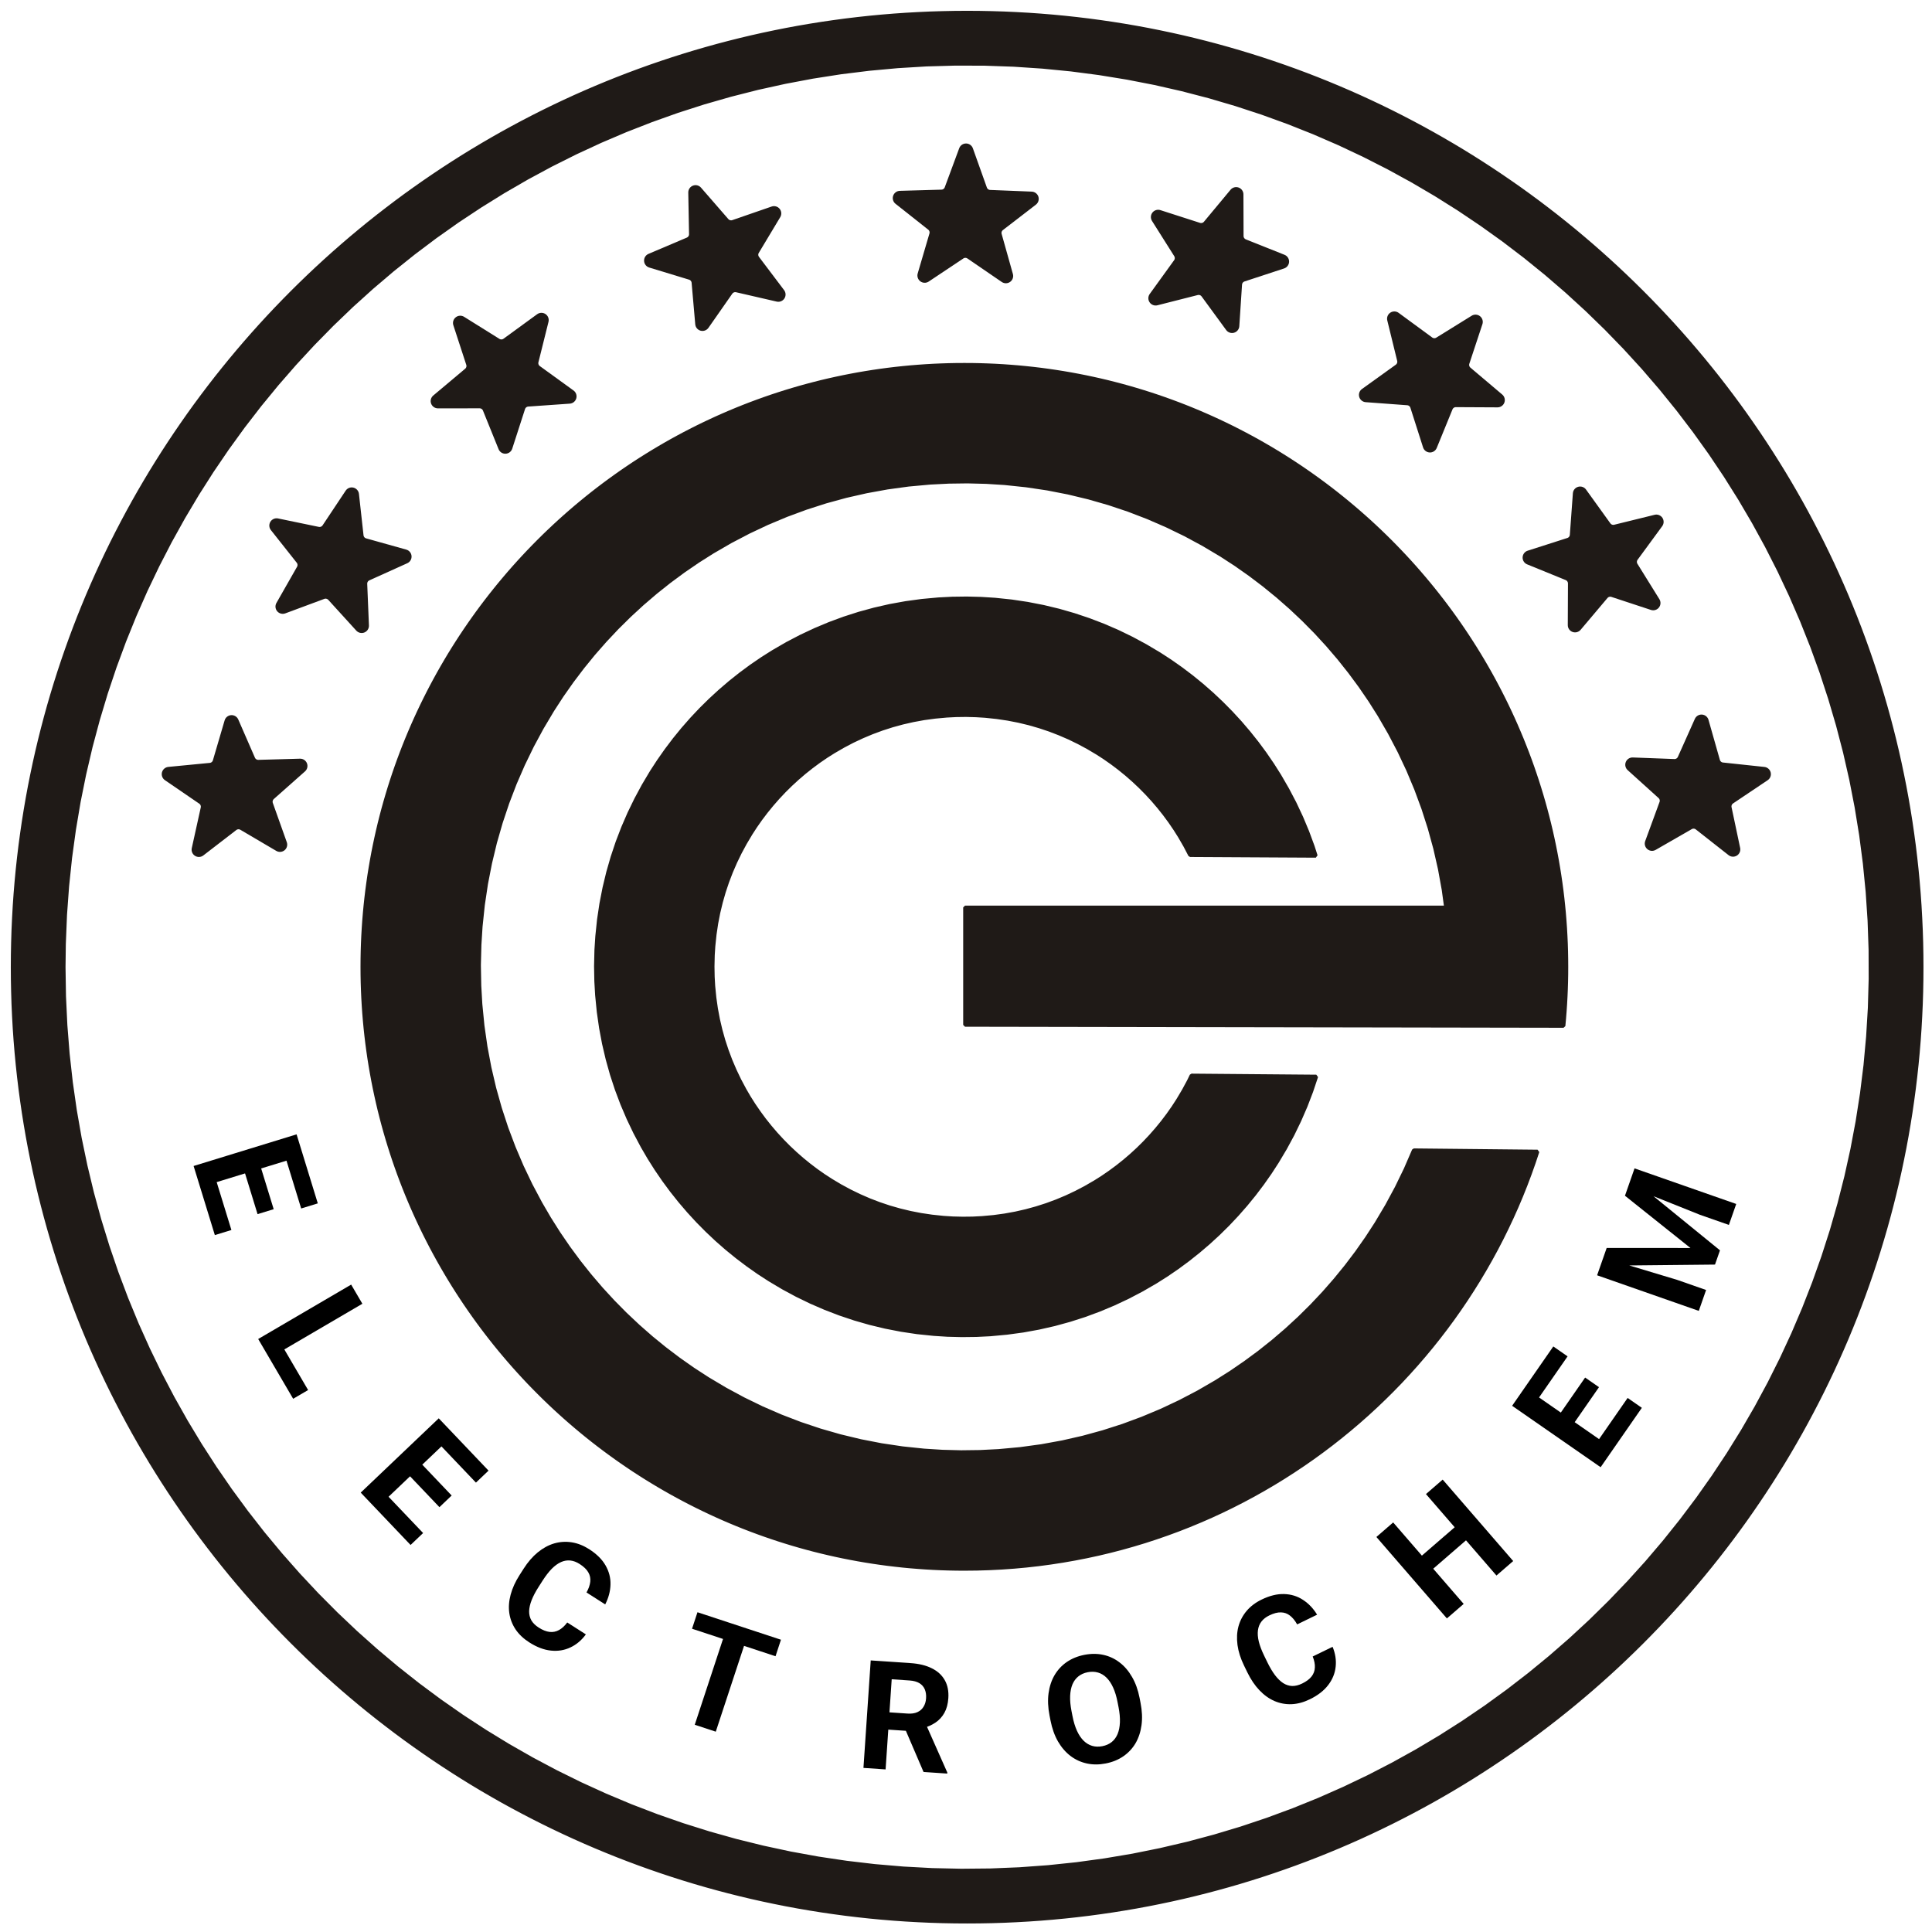
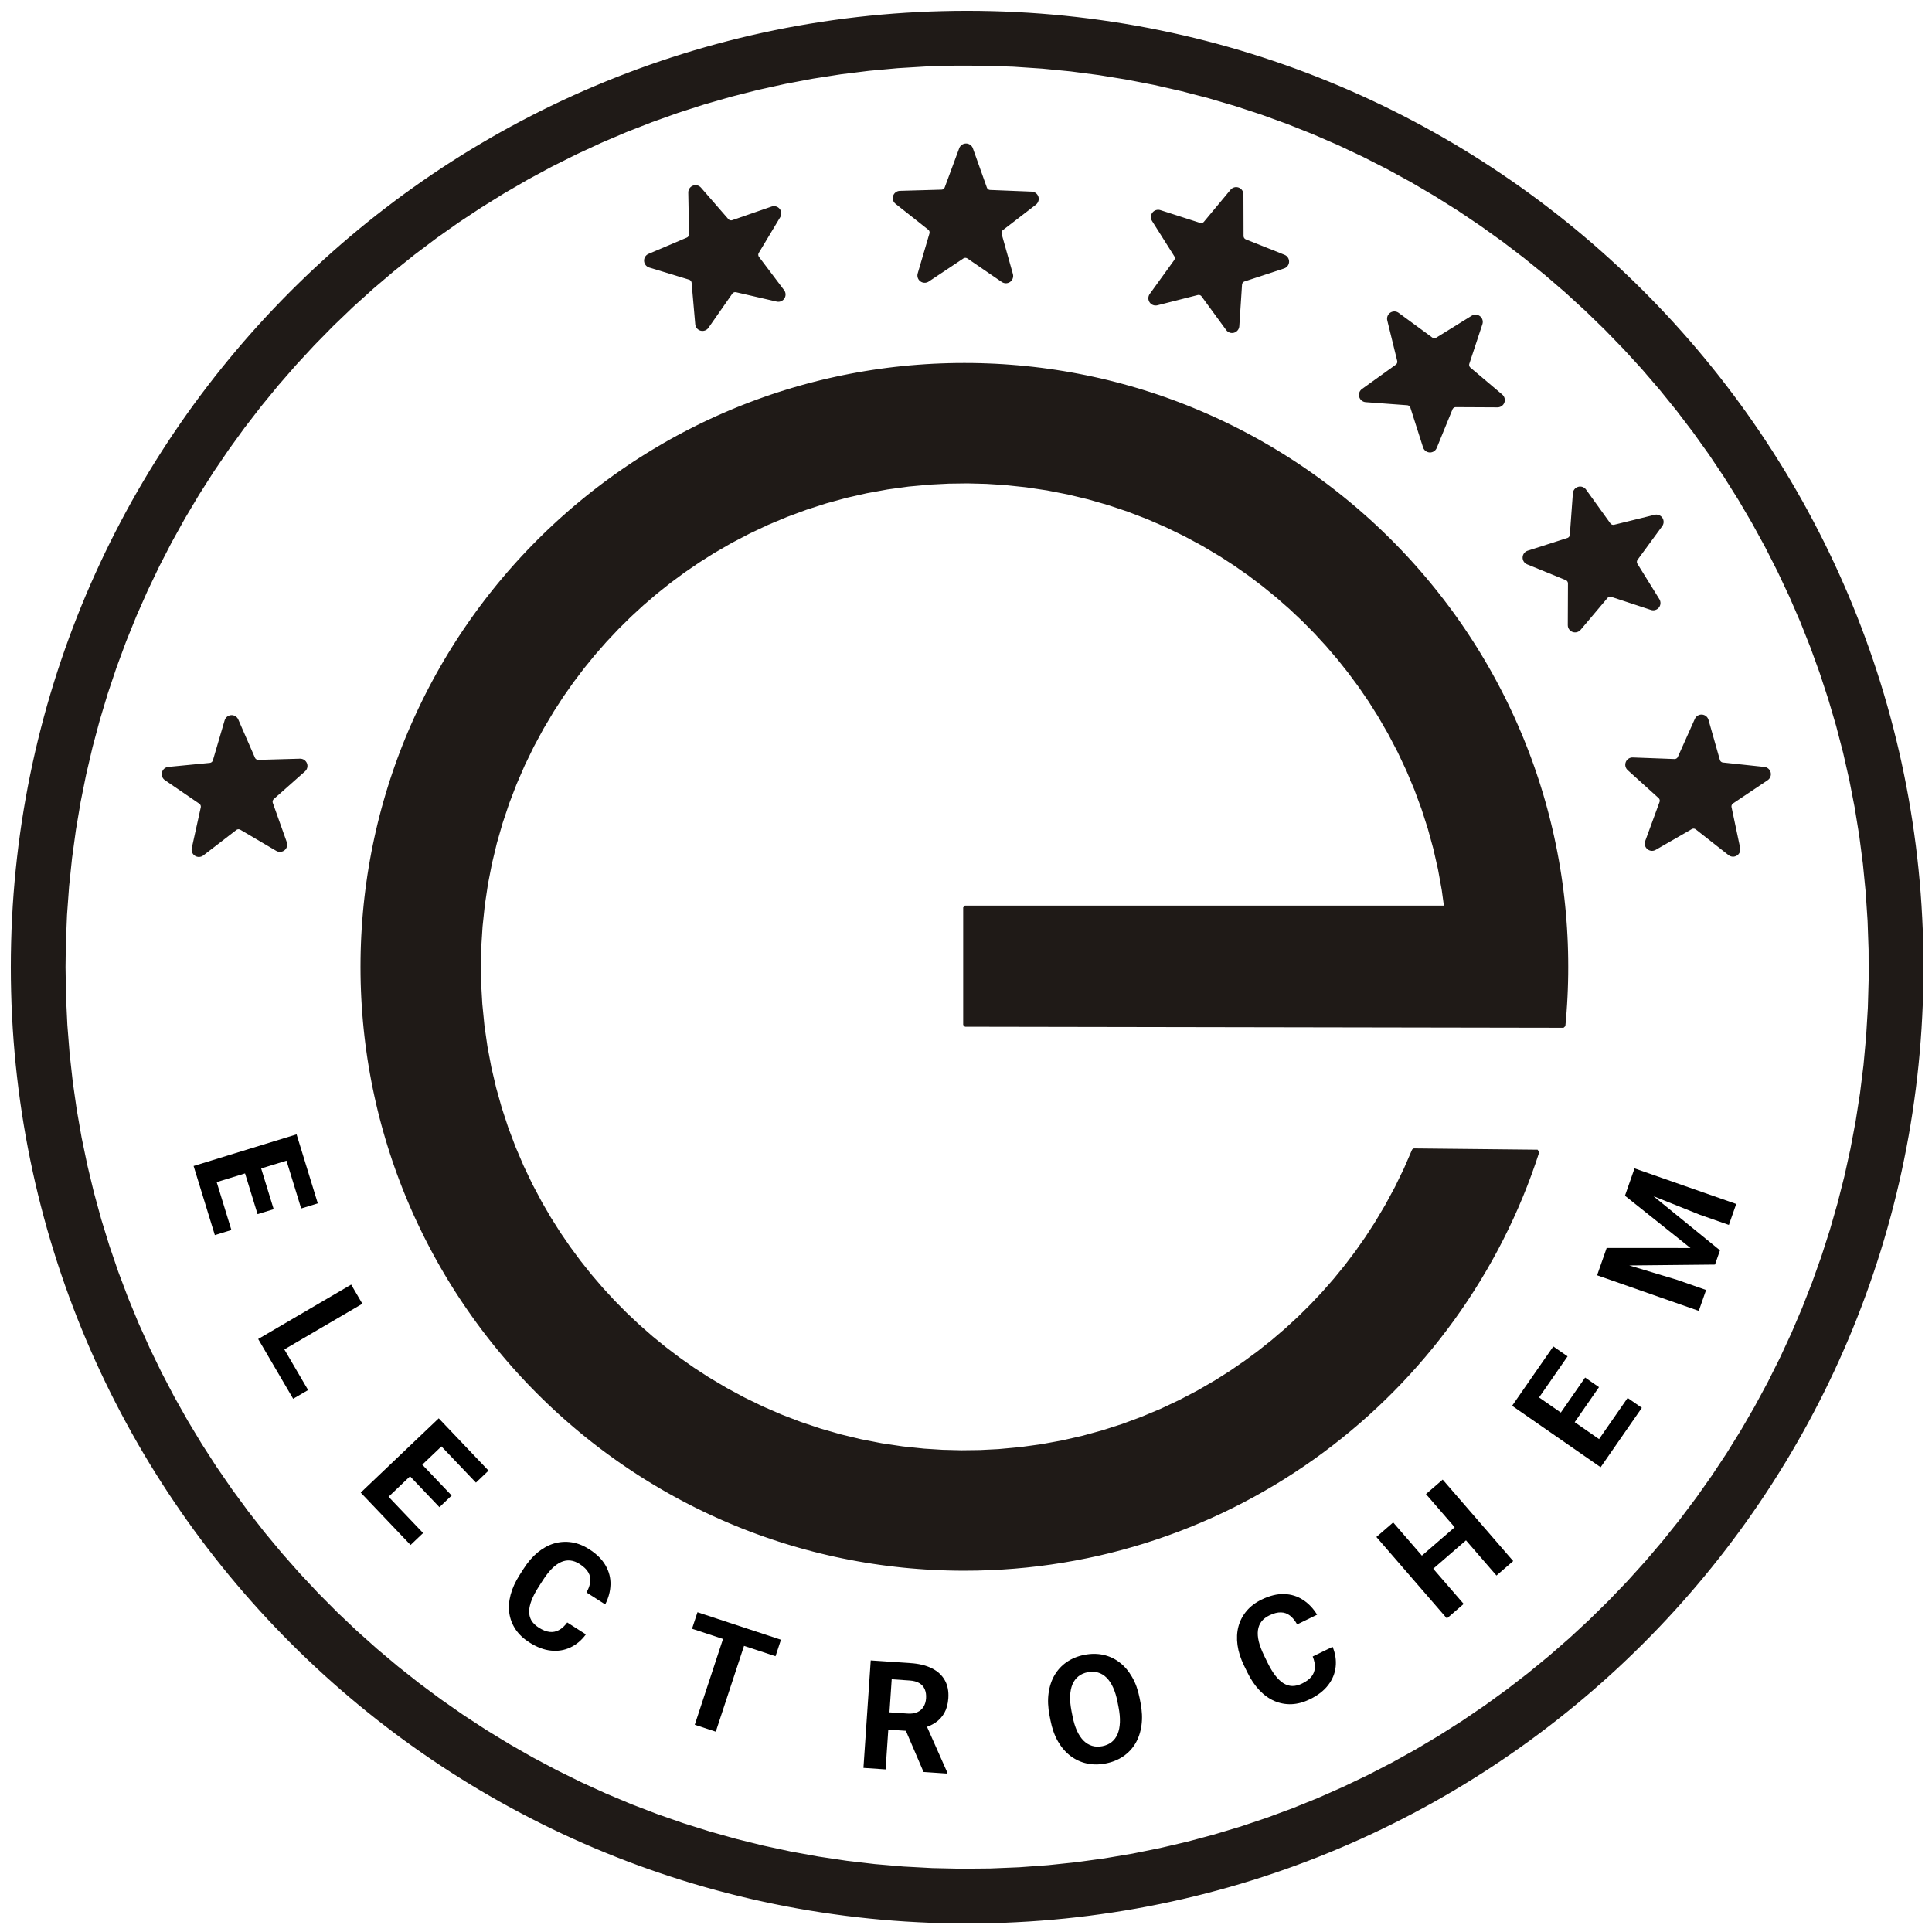
<svg xmlns="http://www.w3.org/2000/svg" width="153" height="153" viewBox="0 0 153 153" fill="none">
  <path fill-rule="evenodd" clip-rule="evenodd" d="M1 76.591L1.006 75.614L1.025 74.64L1.055 73.669L1.099 72.701L1.153 71.737L1.22 70.775L1.299 69.817L1.39 68.862L1.493 67.911L1.607 66.963L1.734 66.019L1.871 65.079L2.02 64.143L2.18 63.21L2.352 62.282L2.536 61.357L2.73 60.436L2.935 59.52L3.152 58.607L3.38 57.699L3.618 56.796L3.867 55.897L4.128 55.002L4.399 54.112L4.68 53.227L4.972 52.347L5.274 51.471L5.587 50.6L5.91 49.734L6.243 48.873L6.587 48.018L6.94 47.167L7.304 46.322L7.678 45.482L8.061 44.648L8.454 43.819L8.857 42.995L9.27 42.178L9.692 41.366L10.123 40.56L10.564 39.759L11.014 38.965L11.475 38.176L11.943 37.394L12.422 36.618L12.909 35.848L13.405 35.084L13.91 34.327L14.424 33.577L14.946 32.832L15.477 32.094L16.017 31.364L16.566 30.639L17.122 29.922L17.688 29.212L18.261 28.508L18.843 27.812L19.433 27.122L20.031 26.44L20.637 25.765L21.251 25.098L21.873 24.438L22.503 23.785L23.14 23.14L23.785 22.503L24.438 21.873L25.098 21.251L25.765 20.637L26.44 20.031L27.122 19.433L27.812 18.843L28.508 18.261L29.211 17.688L29.922 17.122L30.64 16.566L31.363 16.017L32.094 15.477L32.832 14.946L33.576 14.424L34.327 13.91L35.084 13.405L35.848 12.909L36.618 12.421L37.394 11.943L38.176 11.475L38.965 11.015L39.759 10.565L40.56 10.123L41.366 9.692L42.178 9.27L42.996 8.857L43.819 8.454L44.648 8.061L45.482 7.677L46.322 7.304L47.168 6.94L48.018 6.587L48.874 6.243L49.734 5.91L50.6 5.587L51.471 5.274L52.346 4.972L53.227 4.68L54.112 4.399L55.002 4.128L55.897 3.868L56.796 3.618L57.699 3.38L58.607 3.152L59.52 2.935L60.436 2.73L61.356 2.536L62.281 2.352L63.21 2.18L64.143 2.02L65.079 1.871L66.02 1.734L66.963 1.607L67.911 1.493L68.862 1.39L69.817 1.299L70.775 1.22L71.736 1.153L72.701 1.099L73.669 1.055L74.64 1.025L75.614 1.006L76.591 1L77.567 1.006L78.541 1.025L79.512 1.055L80.48 1.099L81.445 1.153L82.406 1.22L83.364 1.299L84.319 1.39L85.27 1.493L86.218 1.607L87.162 1.734L88.102 1.871L89.038 2.02L89.971 2.18L90.9 2.352L91.825 2.536L92.745 2.73L93.662 2.935L94.574 3.152L95.482 3.38L96.385 3.618L97.284 3.868L98.179 4.128L99.069 4.399L99.954 4.68L100.835 4.972L101.71 5.274L102.581 5.587L103.447 5.91L104.307 6.243L105.163 6.587L106.013 6.94L106.859 7.304L107.699 7.677L108.533 8.061L109.362 8.454L110.185 8.857L111.003 9.27L111.815 9.692L112.621 10.123L113.422 10.565L114.216 11.015L115.005 11.475L115.787 11.943L116.563 12.421L117.333 12.909L118.097 13.405L118.854 13.91L119.605 14.424L120.349 14.946L121.087 15.477L121.818 16.017L122.542 16.566L123.259 17.122L123.97 17.688L124.673 18.261L125.369 18.843L126.059 19.433L126.741 20.031L127.416 20.637L128.084 21.251L128.743 21.873L129.396 22.503L130.041 23.14L130.678 23.785L131.308 24.438L131.93 25.098L132.544 25.765L133.15 26.44L133.748 27.122L134.338 27.812L134.92 28.508L135.493 29.212L136.059 29.922L136.615 30.639L137.164 31.364L137.704 32.094L138.235 32.832L138.757 33.577L139.271 34.327L139.776 35.084L140.272 35.848L140.759 36.618L141.238 37.394L141.707 38.176L142.166 38.965L142.617 39.759L143.058 40.56L143.489 41.366L143.911 42.178L144.324 42.995L144.727 43.819L145.121 44.648L145.503 45.482L145.877 46.322L146.241 47.167L146.594 48.018L146.938 48.873L147.271 49.734L147.594 50.6L147.907 51.471L148.209 52.347L148.501 53.227L148.783 54.112L149.053 55.002L149.314 55.897L149.563 56.796L149.801 57.699L150.029 58.607L150.246 59.52L150.451 60.436L150.645 61.357L150.829 62.282L151.001 63.21L151.161 64.143L151.31 65.079L151.447 66.019L151.574 66.963L151.688 67.911L151.791 68.862L151.882 69.817L151.961 70.775L152.028 71.737L152.082 72.701L152.126 73.669L152.157 74.64L152.175 75.614L152.181 76.591L152.175 77.567L152.157 78.541L152.126 79.512L152.082 80.48L152.028 81.445L151.961 82.406L151.882 83.364L151.791 84.319L151.688 85.27L151.574 86.218L151.447 87.162L151.31 88.102L151.161 89.038L151.001 89.971L150.829 90.9L150.645 91.824L150.451 92.745L150.246 93.662L150.029 94.574L149.801 95.482L149.563 96.385L149.314 97.284L149.053 98.179L148.783 99.069L148.501 99.954L148.209 100.834L147.907 101.71L147.594 102.581L147.271 103.447L146.938 104.308L146.594 105.163L146.241 106.014L145.877 106.859L145.503 107.699L145.121 108.533L144.727 109.362L144.324 110.186L143.911 111.003L143.489 111.815L143.058 112.621L142.617 113.422L142.166 114.216L141.707 115.005L141.238 115.787L140.759 116.563L140.272 117.333L139.776 118.097L139.271 118.854L138.757 119.605L138.235 120.349L137.704 121.087L137.164 121.817L136.615 122.542L136.059 123.259L135.493 123.97L134.92 124.673L134.338 125.369L133.748 126.059L133.15 126.741L132.544 127.416L131.93 128.083L131.308 128.743L130.678 129.396L130.041 130.041L129.396 130.678L128.743 131.308L128.084 131.93L127.416 132.544L126.741 133.15L126.059 133.748L125.369 134.338L124.673 134.92L123.97 135.493L123.259 136.059L122.542 136.615L121.818 137.164L121.087 137.704L120.349 138.235L119.605 138.757L118.854 139.271L118.097 139.776L117.333 140.272L116.563 140.76L115.787 141.238L115.005 141.707L114.216 142.166L113.422 142.617L112.621 143.058L111.815 143.489L111.003 143.911L110.185 144.324L109.362 144.727L108.533 145.12L107.699 145.504L106.859 145.877L106.013 146.241L105.163 146.594L104.307 146.938L103.447 147.271L102.581 147.594L101.71 147.907L100.835 148.209L99.954 148.501L99.069 148.783L98.179 149.054L97.284 149.314L96.385 149.563L95.482 149.801L94.574 150.029L93.662 150.246L92.745 150.451L91.825 150.645L90.9 150.829L89.971 151.001L89.038 151.161L88.102 151.31L87.162 151.447L86.218 151.574L85.27 151.688L84.319 151.791L83.364 151.882L82.406 151.961L81.445 152.028L80.48 152.082L79.512 152.126L78.541 152.157L77.567 152.175L76.591 152.181L75.614 152.175L74.64 152.157L73.669 152.126L72.701 152.082L71.736 152.028L70.775 151.961L69.817 151.882L68.862 151.791L67.911 151.688L66.963 151.574L66.02 151.447L65.079 151.31L64.143 151.161L63.21 151.001L62.281 150.829L61.356 150.645L60.436 150.451L59.52 150.246L58.607 150.029L57.699 149.801L56.796 149.563L55.897 149.314L55.002 149.054L54.112 148.783L53.227 148.501L52.346 148.209L51.471 147.907L50.6 147.594L49.734 147.271L48.874 146.938L48.018 146.594L47.168 146.241L46.322 145.877L45.482 145.504L44.648 145.12L43.819 144.727L42.996 144.324L42.178 143.911L41.366 143.489L40.56 143.058L39.759 142.617L38.965 142.166L38.176 141.707L37.394 141.238L36.618 140.76L35.848 140.272L35.084 139.776L34.327 139.271L33.576 138.757L32.832 138.235L32.094 137.704L31.363 137.164L30.64 136.615L29.922 136.059L29.211 135.493L28.508 134.92L27.812 134.338L27.122 133.748L26.44 133.15L25.765 132.544L25.098 131.93L24.438 131.308L23.785 130.678L23.14 130.041L22.503 129.396L21.873 128.743L21.251 128.083L20.637 127.416L20.031 126.741L19.433 126.059L18.843 125.369L18.261 124.673L17.688 123.97L17.122 123.259L16.566 122.542L16.017 121.817L15.477 121.087L14.946 120.349L14.424 119.605L13.91 118.854L13.405 118.097L12.909 117.333L12.422 116.563L11.943 115.787L11.475 115.005L11.014 114.216L10.564 113.422L10.123 112.621L9.692 111.815L9.27 111.003L8.857 110.186L8.454 109.362L8.061 108.533L7.678 107.699L7.304 106.859L6.94 106.014L6.587 105.163L6.243 104.308L5.91 103.447L5.587 102.581L5.274 101.71L4.972 100.834L4.68 99.954L4.399 99.069L4.128 98.179L3.867 97.284L3.618 96.385L3.38 95.482L3.152 94.574L2.935 93.662L2.73 92.745L2.536 91.824L2.352 90.9L2.18 89.971L2.02 89.038L1.871 88.102L1.734 87.162L1.607 86.218L1.493 85.27L1.39 84.319L1.299 83.364L1.22 82.406L1.153 81.445L1.099 80.48L1.055 79.512L1.025 78.541L1.006 77.567L1 76.591ZM5.046 76.585L5.082 78.9L5.191 81.189L5.371 83.459L5.621 85.708L5.94 87.935L6.326 90.139L6.78 92.319L7.298 94.473L7.881 96.603L8.528 98.705L9.237 100.779L10.007 102.823L10.837 104.838L11.727 106.821L12.674 108.773L13.678 110.69L14.739 112.574L15.854 114.421L17.022 116.231L18.243 118.004L19.516 119.738L20.838 121.432L22.211 123.084L23.631 124.694L25.098 126.261L26.612 127.784L28.169 129.26L29.771 130.69L31.415 132.072L33.101 133.405L34.827 134.687L36.592 135.919L38.395 137.098L40.236 138.224L42.111 139.295L44.022 140.31L45.967 141.269L47.944 142.17L49.952 143.013L51.991 143.795L54.059 144.516L56.156 145.175L58.279 145.771L60.43 146.303L62.604 146.77L64.804 147.17L67.026 147.502L69.271 147.766L71.536 147.96L73.822 148.083L76.128 148.134L78.439 148.112L80.733 148.018L83.007 147.852L85.26 147.616L87.491 147.31L89.7 146.938L91.884 146.497L94.045 145.992L96.179 145.421L98.287 144.788L100.366 144.091L102.417 143.333L104.438 142.515L106.427 141.637L108.385 140.701L110.309 139.708L112.199 138.659L114.054 137.555L115.872 136.397L117.653 135.186L119.394 133.924L121.096 132.611L122.757 131.249L124.376 129.838L125.952 128.38L127.483 126.876L128.969 125.326L130.408 123.734L131.8 122.098L133.142 120.421L134.435 118.703L135.677 116.945L136.866 115.15L138.003 113.317L139.085 111.448L140.112 109.544L141.082 107.606L141.995 105.635L142.849 103.633L143.643 101.6L144.377 99.538L145.049 97.447L145.657 95.328L146.202 93.184L146.681 91.014L147.095 88.819L147.441 86.601L147.719 84.361L147.926 82.1L148.064 79.817L148.129 77.516L148.122 75.203L148.042 72.905L147.891 70.628L147.668 68.37L147.377 66.135L147.017 63.921L146.591 61.732L146.098 59.566L145.541 57.427L144.919 55.314L144.235 53.229L143.489 51.172L142.683 49.145L141.817 47.149L140.892 45.185L139.911 43.254L138.873 41.357L137.78 39.495L136.633 37.67L135.433 35.881L134.18 34.132L132.877 32.422L131.525 30.753L130.124 29.125L128.675 27.541L127.18 26.001L125.64 24.506L124.056 23.057L122.429 21.656L120.76 20.304L119.049 19L117.299 17.749L115.512 16.548L113.686 15.401L111.824 14.308L109.927 13.27L107.996 12.288L106.032 11.364L104.036 10.498L102.009 9.692L99.953 8.946L97.867 8.262L95.754 7.64L93.615 7.083L91.45 6.59L89.26 6.164L87.046 5.804L84.811 5.512L82.553 5.291L80.276 5.139L77.978 5.059L75.665 5.052L73.364 5.117L71.082 5.255L68.82 5.463L66.58 5.74L64.362 6.086L62.168 6.5L59.997 6.979L57.853 7.524L55.734 8.132L53.643 8.804L51.581 9.538L49.548 10.332L47.546 11.186L45.575 12.099L43.637 13.069L41.733 14.096L39.864 15.178L38.032 16.315L36.236 17.504L34.479 18.746L32.761 20.039L31.083 21.382L29.447 22.773L27.854 24.212L26.305 25.698L24.801 27.23L23.343 28.805L21.933 30.424L20.57 32.085L19.257 33.786L17.995 35.529L16.784 37.309L15.626 39.127L14.522 40.982L13.473 42.871L12.48 44.796L11.544 46.754L10.666 48.743L9.848 50.764L9.09 52.815L8.393 54.895L7.76 57.002L7.189 59.136L6.684 61.297L6.243 63.481L5.871 65.69L5.565 67.921L5.329 70.174L5.163 72.448L5.069 74.749L5.046 76.585Z" fill="#1F1A17" stroke="#1F1A17" stroke-width="0.288" stroke-miterlimit="10" stroke-linejoin="bevel" />
  <path fill-rule="evenodd" clip-rule="evenodd" d="M23.76 60.226C23.942 60.221 24.107 60.33 24.174 60.499C24.241 60.668 24.195 60.861 24.058 60.981L21.59 63.168C21.459 63.285 21.411 63.471 21.47 63.637L22.576 66.743C22.637 66.914 22.585 67.105 22.445 67.221C22.305 67.336 22.107 67.352 21.951 67.26L19.108 65.588C18.956 65.5 18.766 65.511 18.626 65.618L16.014 67.631C15.87 67.742 15.672 67.751 15.519 67.653C15.365 67.556 15.289 67.373 15.328 67.196L16.039 63.976C16.078 63.804 16.007 63.626 15.861 63.526L13.14 61.664C12.991 61.561 12.921 61.376 12.966 61.2C13.012 61.024 13.162 60.895 13.343 60.877L16.625 60.559C16.801 60.542 16.948 60.42 16.998 60.251L17.928 57.087C17.979 56.913 18.134 56.79 18.315 56.778C18.497 56.767 18.666 56.87 18.738 57.037L20.056 60.06C20.126 60.221 20.288 60.324 20.464 60.319L23.76 60.226Z" fill="#1F1A17" stroke="#1F1A17" stroke-width="0.288" stroke-miterlimit="10" stroke-linejoin="bevel" />
-   <path fill-rule="evenodd" clip-rule="evenodd" d="M32.134 43.663C32.309 43.711 32.435 43.865 32.448 44.045C32.462 44.227 32.361 44.397 32.195 44.472L29.19 45.829C29.03 45.902 28.929 46.065 28.937 46.241L29.073 49.536C29.081 49.717 28.974 49.884 28.806 49.953C28.638 50.022 28.445 49.979 28.322 49.844L26.103 47.406C25.984 47.276 25.798 47.23 25.633 47.292L22.542 48.44C22.371 48.503 22.18 48.453 22.062 48.315C21.944 48.176 21.926 47.979 22.016 47.821L23.649 44.957C23.736 44.804 23.722 44.613 23.612 44.474L21.565 41.889C21.453 41.747 21.441 41.55 21.536 41.395C21.631 41.24 21.814 41.162 21.991 41.198L25.221 41.867C25.393 41.902 25.57 41.829 25.668 41.682L27.494 38.937C27.594 38.785 27.779 38.713 27.955 38.756C28.132 38.799 28.263 38.948 28.283 39.128L28.645 42.406C28.665 42.581 28.788 42.727 28.958 42.774L32.134 43.663Z" fill="#1F1A17" stroke="#1F1A17" stroke-width="0.288" stroke-miterlimit="10" stroke-linejoin="bevel" />
  <path fill-rule="evenodd" clip-rule="evenodd" d="M61.155 16.492C61.326 16.433 61.516 16.487 61.631 16.629C61.745 16.769 61.759 16.967 61.666 17.123L59.968 19.95C59.876 20.1 59.887 20.291 59.993 20.432L61.98 23.063C62.09 23.209 62.096 23.406 61.998 23.559C61.899 23.711 61.715 23.786 61.539 23.744L58.325 23.003C58.154 22.963 57.975 23.032 57.874 23.176L55.986 25.879C55.882 26.028 55.696 26.096 55.52 26.05C55.344 26.002 55.217 25.851 55.202 25.67L54.914 22.385C54.899 22.209 54.778 22.06 54.61 22.009L51.455 21.049C51.281 20.996 51.159 20.84 51.15 20.658C51.14 20.477 51.245 20.309 51.412 20.238L54.447 18.949C54.61 18.881 54.714 18.72 54.711 18.544L54.65 15.247C54.646 15.066 54.757 14.901 54.927 14.836C55.096 14.77 55.288 14.818 55.407 14.956L57.571 17.444C57.687 17.577 57.871 17.627 58.038 17.569L61.155 16.492Z" fill="#1F1A17" stroke="#1F1A17" stroke-width="0.288" stroke-miterlimit="10" stroke-linejoin="bevel" />
-   <path fill-rule="evenodd" clip-rule="evenodd" d="M45.336 31.042C45.483 31.148 45.548 31.336 45.498 31.51C45.448 31.685 45.294 31.81 45.113 31.822L41.824 32.053C41.648 32.065 41.497 32.183 41.442 32.351L40.428 35.488C40.372 35.662 40.214 35.781 40.032 35.787C39.851 35.794 39.684 35.686 39.617 35.517L38.38 32.46C38.314 32.297 38.156 32.19 37.98 32.191L34.682 32.195C34.5 32.195 34.338 32.082 34.276 31.911C34.213 31.74 34.265 31.549 34.404 31.432L36.929 29.312C37.064 29.199 37.117 29.015 37.062 28.847L36.039 25.712C35.983 25.54 36.04 25.35 36.184 25.238C36.326 25.126 36.524 25.116 36.678 25.212L39.475 26.959C39.625 27.052 39.816 27.046 39.958 26.942L42.624 25C42.77 24.893 42.968 24.889 43.119 24.99C43.27 25.092 43.341 25.277 43.297 25.453L42.5 28.653C42.457 28.824 42.523 29.004 42.666 29.107L45.336 31.042Z" fill="#1F1A17" stroke="#1F1A17" stroke-width="0.288" stroke-miterlimit="10" stroke-linejoin="bevel" />
  <path fill-rule="evenodd" clip-rule="evenodd" d="M101.671 20.312C101.84 20.379 101.948 20.545 101.942 20.727C101.937 20.908 101.818 21.067 101.645 21.123L98.512 22.152C98.345 22.207 98.228 22.358 98.216 22.534L98 25.824C97.988 26.006 97.864 26.16 97.689 26.211C97.515 26.262 97.327 26.198 97.22 26.051L95.273 23.389C95.17 23.247 94.99 23.182 94.819 23.225L91.623 24.037C91.447 24.081 91.261 24.011 91.16 23.861C91.057 23.71 91.06 23.512 91.166 23.365L93.097 20.692C93.199 20.549 93.205 20.357 93.112 20.208L91.352 17.419C91.256 17.265 91.265 17.068 91.376 16.924C91.488 16.78 91.677 16.722 91.85 16.777L94.989 17.787C95.157 17.841 95.341 17.788 95.454 17.652L97.562 15.117C97.679 14.978 97.87 14.926 98.041 14.987C98.212 15.049 98.326 15.211 98.327 15.392L98.337 18.689C98.337 18.866 98.445 19.024 98.608 19.09L101.671 20.312Z" fill="#1F1A17" stroke="#1F1A17" stroke-width="0.288" stroke-miterlimit="10" stroke-linejoin="bevel" />
  <path fill-rule="evenodd" clip-rule="evenodd" d="M118.873 31.354C119.012 31.472 119.062 31.663 118.999 31.834C118.936 32.004 118.773 32.117 118.592 32.116L115.294 32.099C115.118 32.098 114.959 32.205 114.892 32.368L113.645 35.42C113.576 35.588 113.41 35.696 113.228 35.689C113.047 35.681 112.889 35.561 112.834 35.388L111.83 32.247C111.777 32.079 111.627 31.961 111.451 31.948L108.162 31.705C107.981 31.692 107.828 31.566 107.778 31.391C107.729 31.216 107.794 31.029 107.942 30.923L110.62 28.999C110.763 28.896 110.829 28.716 110.787 28.545L110.002 25.342C109.958 25.166 110.031 24.981 110.181 24.881C110.333 24.78 110.531 24.784 110.677 24.892L113.335 26.843C113.477 26.948 113.668 26.955 113.818 26.862L116.621 25.126C116.776 25.03 116.974 25.041 117.117 25.154C117.259 25.266 117.316 25.456 117.259 25.628L116.224 28.759C116.169 28.927 116.22 29.111 116.355 29.225L118.873 31.354Z" fill="#1F1A17" stroke="#1F1A17" stroke-width="0.288" stroke-miterlimit="10" stroke-linejoin="bevel" />
  <path fill-rule="evenodd" clip-rule="evenodd" d="M139.712 60.879C139.892 60.898 140.041 61.028 140.085 61.205C140.128 61.381 140.057 61.566 139.906 61.667L137.168 63.504C137.021 63.602 136.949 63.779 136.985 63.952L137.666 67.178C137.704 67.356 137.626 67.538 137.472 67.634C137.318 67.73 137.12 67.719 136.977 67.607L134.384 65.57C134.245 65.461 134.054 65.448 133.902 65.536L131.044 67.18C130.886 67.271 130.689 67.253 130.55 67.136C130.411 67.019 130.36 66.828 130.423 66.657L131.558 63.561C131.619 63.396 131.573 63.21 131.442 63.092L128.996 60.882C128.861 60.76 128.816 60.567 128.885 60.399C128.953 60.23 129.12 60.123 129.301 60.13L132.596 60.254C132.772 60.26 132.935 60.159 133.006 59.998L134.352 56.988C134.426 56.822 134.596 56.72 134.777 56.733C134.959 56.746 135.113 56.871 135.162 57.046L136.063 60.218C136.111 60.387 136.257 60.511 136.432 60.529L139.712 60.879Z" fill="#1F1A17" stroke="#1F1A17" stroke-width="0.288" stroke-miterlimit="10" stroke-linejoin="bevel" />
  <path fill-rule="evenodd" clip-rule="evenodd" d="M131.067 40.908C131.244 40.864 131.428 40.936 131.53 41.087C131.63 41.238 131.627 41.437 131.519 41.583L129.569 44.243C129.465 44.385 129.457 44.576 129.55 44.725L131.289 47.527C131.385 47.682 131.374 47.879 131.261 48.023C131.149 48.165 130.959 48.222 130.787 48.165L127.655 47.133C127.488 47.078 127.303 47.13 127.19 47.264L125.063 49.784C124.945 49.922 124.754 49.973 124.583 49.91C124.413 49.848 124.299 49.685 124.301 49.503L124.315 46.206C124.315 46.03 124.209 45.87 124.045 45.804L120.992 44.559C120.824 44.491 120.717 44.324 120.724 44.143C120.731 43.961 120.851 43.803 121.024 43.748L124.164 42.742C124.332 42.689 124.45 42.538 124.463 42.363L124.704 39.074C124.716 38.892 124.842 38.739 125.017 38.69C125.191 38.64 125.379 38.705 125.485 38.853L127.412 41.529C127.515 41.672 127.694 41.738 127.865 41.696L131.067 40.908Z" fill="#1F1A17" stroke="#1F1A17" stroke-width="0.288" stroke-miterlimit="10" stroke-linejoin="bevel" />
  <path fill-rule="evenodd" clip-rule="evenodd" d="M81.701 15.319C81.882 15.326 82.04 15.447 82.096 15.619C82.15 15.792 82.091 15.982 81.947 16.093L79.336 18.105C79.196 18.213 79.136 18.395 79.184 18.565L80.076 21.739C80.125 21.914 80.059 22.101 79.911 22.207C79.763 22.313 79.566 22.315 79.415 22.213L76.694 20.351C76.549 20.252 76.358 20.25 76.211 20.348L73.468 22.177C73.316 22.278 73.118 22.273 72.972 22.166C72.826 22.058 72.762 21.87 72.813 21.696L73.743 18.532C73.793 18.364 73.734 18.181 73.596 18.072L71.009 16.027C70.866 15.915 70.809 15.725 70.866 15.553C70.924 15.38 71.083 15.262 71.264 15.257L74.561 15.163C74.737 15.159 74.892 15.047 74.953 14.881L76.098 11.789C76.161 11.618 76.324 11.506 76.505 11.507C76.687 11.508 76.848 11.622 76.909 11.794L78.017 14.9C78.076 15.065 78.23 15.179 78.406 15.186L81.701 15.319Z" fill="#1F1A17" stroke="#1F1A17" stroke-width="0.288" stroke-miterlimit="10" stroke-linejoin="bevel" />
  <path fill-rule="evenodd" clip-rule="evenodd" d="M114.51 71.862L114.319 70.464L114.019 68.811L113.649 67.185L113.211 65.586L112.706 64.016L112.137 62.476L111.505 60.968L110.81 59.492L110.055 58.051L109.235 56.634L108.5 55.471L107.715 54.325L106.891 53.21L106.028 52.125L105.127 51.072L104.19 50.053L103.216 49.068L102.208 48.118L101.166 47.205L100.092 46.329L98.987 45.492L97.851 44.694L96.698 43.945L95.291 43.108L93.86 42.336L92.394 41.625L90.895 40.974L89.364 40.386L87.802 39.863L86.211 39.406L84.593 39.017L82.948 38.696L81.277 38.447L79.567 38.267L78.109 38.175L76.62 38.137L75.127 38.157L73.663 38.231L71.946 38.388L70.269 38.618L68.616 38.919L66.99 39.288L65.391 39.726L63.821 40.231L62.281 40.8L60.772 41.432L59.297 42.127L57.856 42.881L56.438 43.702L55.276 44.437L54.131 45.221L53.015 46.045L51.93 46.908L50.877 47.809L49.858 48.747L48.872 49.721L47.923 50.729L47.009 51.77L46.134 52.845L45.297 53.95L44.499 55.086L43.75 56.239L42.913 57.646L42.141 59.077L41.429 60.543L40.778 62.042L40.191 63.573L39.668 65.135L39.211 66.725L38.822 68.344L38.501 69.989L38.251 71.66L38.072 73.37L37.98 74.827L37.94 76.39V76.493L37.969 78.058L38.053 79.518L38.221 81.232L38.461 82.906L38.772 84.555L39.151 86.177L39.599 87.772L40.112 89.338L40.691 90.873L41.332 92.377L42.035 93.848L42.805 95.296L43.499 96.486L44.242 97.661L45.026 98.806L45.85 99.922L46.713 101.007L47.614 102.06L48.552 103.079L49.525 104.064L50.534 105.014L51.575 105.928L52.65 106.803L53.755 107.64L54.891 108.438L56.044 109.187L57.451 110.024L58.882 110.796L60.347 111.508L61.847 112.158L63.378 112.746L64.94 113.269L66.53 113.726L68.148 114.116L69.794 114.436L71.465 114.686L73.174 114.865L74.632 114.957L76.121 114.995L77.615 114.976L79.079 114.902L80.795 114.744L82.473 114.515L84.126 114.214L85.752 113.844L87.351 113.406L88.921 112.902L90.46 112.332L91.969 111.7L93.445 111.005L94.886 110.251L96.303 109.43L97.466 108.695L98.611 107.91L99.727 107.087L100.812 106.224L101.864 105.323L102.884 104.385L103.869 103.411L104.819 102.403L105.732 101.361L106.608 100.287L107.445 99.182L108.242 98.046L108.992 96.893L109.829 95.486L110.601 94.055L111.313 92.589L111.963 91.09L121.763 91.191L121.465 92.086L121.15 92.973L120.818 93.852L120.469 94.723L120.104 95.585L119.722 96.438L119.324 97.282L118.911 98.118L118.482 98.943L118.036 99.76L117.576 100.566L117.101 101.363L116.61 102.149L116.105 102.926L115.585 103.691L115.052 104.446L114.503 105.19L113.941 105.923L113.365 106.645L112.775 107.355L112.172 108.054L111.556 108.74L110.928 109.415L110.285 110.077L109.631 110.726L108.964 111.363L108.285 111.988L107.594 112.599L106.89 113.197L106.176 113.781L105.45 114.352L104.713 114.909L103.965 115.452L103.206 115.98L102.436 116.494L101.656 116.994L100.865 117.479L100.065 117.948L99.255 118.403L98.435 118.842L97.605 119.266L96.767 119.673L95.919 120.065L95.062 120.44L94.197 120.799L93.323 121.142L92.441 121.467L91.551 121.776L90.653 122.068L89.748 122.341L88.835 122.598L87.914 122.837L86.987 123.058L86.052 123.26L85.111 123.444L84.163 123.61L83.209 123.757L82.249 123.885L81.283 123.994L80.311 124.083L79.334 124.153L78.351 124.203L77.363 124.234L76.371 124.244L75.755 124.24L75.14 124.228L74.528 124.209L73.918 124.182L73.309 124.147L72.703 124.104L72.098 124.055L71.496 123.998L70.896 123.932L70.299 123.861L69.703 123.781L69.11 123.694L68.52 123.6L67.931 123.499L67.345 123.39L66.762 123.275L66.181 123.152L65.603 123.022L65.028 122.886L64.456 122.743L63.886 122.592L63.318 122.435L62.754 122.271L62.193 122.1L61.635 121.923L61.079 121.738L60.527 121.548L59.977 121.35L59.432 121.147L58.889 120.937L58.349 120.72L57.813 120.497L57.279 120.268L56.75 120.032L56.224 119.79L55.701 119.542L55.181 119.288L54.666 119.028L54.153 118.761L53.645 118.489L53.14 118.211L52.639 117.927L52.142 117.637L51.649 117.341L51.159 117.04L50.673 116.732L50.191 116.42L49.714 116.101L49.24 115.777L48.771 115.447L48.306 115.112L47.845 114.772L47.388 114.426L46.935 114.075L46.487 113.718L46.044 113.357L45.604 112.989L45.169 112.617L44.739 112.24L44.314 111.858L43.892 111.471L43.476 111.078L43.064 110.681L42.658 110.279L42.256 109.872L41.858 109.461L41.466 109.044L41.079 108.623L40.697 108.198L40.319 107.767L39.948 107.332L39.58 106.893L39.219 106.45L38.862 106.001L38.511 105.549L38.165 105.092L37.824 104.631L37.49 104.166L37.16 103.696L36.836 103.223L36.517 102.745L36.204 102.264L35.897 101.778L35.595 101.288L35.3 100.795L35.01 100.298L34.726 99.797L34.448 99.292L34.175 98.784L33.909 98.271L33.649 97.755L33.395 97.236L33.147 96.713L32.905 96.187L32.669 95.657L32.44 95.124L32.217 94.588L32 94.048L31.79 93.505L31.586 92.959L31.389 92.41L31.198 91.858L31.014 91.302L30.837 90.744L30.666 90.183L30.502 89.618L30.344 89.051L30.194 88.481L30.05 87.909L29.914 87.333L29.785 86.755L29.662 86.175L29.546 85.591L29.438 85.006L29.337 84.418L29.242 83.827L29.156 83.234L29.076 82.638L29.004 82.04L28.939 81.44L28.882 80.838L28.832 80.234L28.79 79.628L28.755 79.019L28.728 78.409L28.708 77.797L28.697 77.182L28.693 76.566L28.697 75.95L28.708 75.336L28.728 74.723L28.755 74.113L28.79 73.504L28.832 72.898L28.882 72.293L28.939 71.692L29.004 71.091L29.076 70.494L29.156 69.898L29.242 69.305L29.337 68.715L29.438 68.127L29.546 67.541L29.662 66.958L29.785 66.377L29.914 65.799L30.05 65.224L30.194 64.651L30.344 64.081L30.502 63.514L30.666 62.95L30.837 62.388L31.014 61.83L31.198 61.275L31.389 60.722L31.586 60.173L31.79 59.627L32 59.084L32.217 58.544L32.44 58.008L32.669 57.475L32.905 56.945L33.147 56.419L33.395 55.896L33.649 55.377L33.909 54.861L34.175 54.349L34.448 53.84L34.726 53.335L35.01 52.834L35.3 52.337L35.595 51.843L35.897 51.354L36.204 50.869L36.517 50.387L36.836 49.909L37.16 49.436L37.49 48.966L37.824 48.501L38.165 48.04L38.511 47.583L38.862 47.131L39.219 46.683L39.58 46.239L39.948 45.8L40.319 45.365L40.697 44.934L41.079 44.509L41.466 44.088L41.858 43.672L42.256 43.26L42.658 42.853L43.064 42.451L43.476 42.054L43.892 41.662L44.314 41.274L44.739 40.892L45.169 40.515L45.604 40.143L46.044 39.776L46.487 39.414L46.935 39.057L47.388 38.706L47.845 38.36L48.306 38.02L48.771 37.685L49.24 37.355L49.714 37.031L50.191 36.712L50.673 36.4L51.159 36.093L51.649 35.791L52.142 35.495L52.639 35.205L53.14 34.921L53.645 34.643L54.153 34.371L54.666 34.105L55.181 33.844L55.701 33.59L56.224 33.342L56.75 33.1L57.279 32.865L57.813 32.635L58.349 32.412L58.889 32.195L59.432 31.985L59.977 31.782L60.527 31.584L61.079 31.393L61.635 31.209L62.193 31.032L62.754 30.861L63.318 30.697L63.886 30.54L64.456 30.39L65.028 30.245L65.603 30.109L66.181 29.98L66.762 29.857L67.345 29.742L67.931 29.633L68.52 29.532L69.11 29.438L69.703 29.351L70.299 29.271L70.896 29.199L71.496 29.135L72.098 29.077L72.703 29.028L73.309 28.985L73.918 28.95L74.528 28.924L75.14 28.904L75.755 28.892L76.371 28.889L76.987 28.892L77.601 28.904L78.214 28.924L78.824 28.95L79.433 28.985L80.038 29.028L80.643 29.077L81.245 29.135L81.845 29.199L82.443 29.271L83.038 29.351L83.631 29.438L84.222 29.532L84.811 29.633L85.396 29.742L85.979 29.857L86.56 29.98L87.138 30.109L87.713 30.245L88.286 30.39L88.856 30.54L89.423 30.697L89.987 30.861L90.548 31.032L91.107 31.209L91.662 31.393L92.215 31.584L92.764 31.782L93.31 31.985L93.853 32.195L94.392 32.412L94.929 32.635L95.462 32.865L95.992 33.1L96.518 33.342L97.041 33.59L97.561 33.844L98.076 34.105L98.588 34.371L99.097 34.643L99.602 34.921L100.102 35.205L100.6 35.495L101.093 35.791L101.583 36.093L102.069 36.4L102.55 36.712L103.028 37.031L103.501 37.355L103.971 37.685L104.436 38.02L104.897 38.36L105.354 38.706L105.806 39.057L106.254 39.414L106.698 39.776L107.137 40.143L107.572 40.515L108.002 40.892L108.428 41.274L108.849 41.662L109.266 42.054L109.677 42.451L110.084 42.853L110.486 43.26L110.883 43.672L111.276 44.088L111.663 44.509L112.045 44.934L112.422 45.365L112.794 45.8L113.161 46.239L113.523 46.683L113.879 47.131L114.23 47.583L114.577 48.04L114.917 48.501L115.252 48.966L115.582 49.436L115.906 49.909L116.224 50.387L116.537 50.869L116.845 51.354L117.146 51.843L117.442 52.337L117.732 52.834L118.016 53.335L118.294 53.84L118.566 54.349L118.832 54.861L119.093 55.377L119.347 55.896L119.595 56.419L119.837 56.945L120.072 57.475L120.301 58.008L120.525 58.544L120.741 59.084L120.952 59.627L121.156 60.173L121.353 60.722L121.543 61.275L121.728 61.83L121.905 62.388L122.076 62.95L122.24 63.514L122.397 64.081L122.548 64.651L122.691 65.224L122.828 65.799L122.957 66.377L123.08 66.958L123.195 67.541L123.304 68.127L123.405 68.715L123.499 69.305L123.586 69.898L123.666 70.494L123.738 71.091L123.802 71.692L123.86 72.293L123.909 72.898L123.952 73.504L123.986 74.113L124.014 74.723L124.033 75.336L124.044 75.95L124.048 76.566L124.045 77.158L124.034 77.747L124.016 78.335L123.991 78.922L123.959 79.506L123.92 80.089L123.874 80.669L123.821 81.248L76.421 81.165V71.862H114.51Z" fill="#1F1A17" stroke="#1F1A17" stroke-width="0.288" stroke-miterlimit="10" stroke-linejoin="bevel" />
-   <path fill-rule="evenodd" clip-rule="evenodd" d="M104.242 85.251L94.358 85.168L94.137 85.623L93.737 86.364L93.286 87.122L92.916 87.692L92.501 88.283L92.065 88.859L91.608 89.419L91.131 89.963L90.635 90.49L90.121 90.998L89.588 91.488L89.039 91.958L88.473 92.408L87.892 92.837L87.297 93.245L86.722 93.608L85.958 94.05L85.213 94.44L84.452 94.799L83.675 95.125L82.884 95.417L82.077 95.676L81.255 95.901L80.418 96.092L79.565 96.247L78.695 96.366L77.763 96.451L77.03 96.489L76.239 96.498L75.451 96.479L74.723 96.432L73.796 96.335L72.931 96.206L72.083 96.041L71.25 95.84L70.432 95.606L69.63 95.337L68.842 95.035L68.07 94.699L67.314 94.332L66.573 93.933L65.815 93.481L65.245 93.111L64.654 92.697L64.078 92.26L63.517 91.803L62.974 91.327L62.447 90.831L61.939 90.316L61.449 89.784L60.979 89.234L60.529 88.669L60.1 88.087L59.692 87.492L59.306 86.882L58.965 86.296L58.55 85.516L58.188 84.758L57.857 83.983L57.56 83.193L57.295 82.389L57.066 81.569L56.87 80.734L56.71 79.883L56.586 79.016L56.494 78.087L56.453 77.356L56.438 76.539L56.459 75.633L56.505 74.918L56.602 73.991L56.731 73.126L56.896 72.278L57.097 71.445L57.331 70.627L57.6 69.825L57.902 69.038L58.237 68.265L58.605 67.508L59.004 66.769L59.456 66.01L59.826 65.44L60.24 64.849L60.677 64.273L61.134 63.713L61.61 63.169L62.106 62.642L62.621 62.134L63.154 61.644L63.703 61.174L64.269 60.724L64.849 60.295L65.445 59.887L66.019 59.525L66.783 59.082L67.528 58.691L68.289 58.334L69.065 58.008L69.858 57.715L70.664 57.456L71.486 57.231L72.323 57.041L73.177 56.885L74.046 56.767L74.978 56.681L75.711 56.644L76.504 56.633L77.291 56.654L78.019 56.699L78.946 56.797L79.811 56.926L80.659 57.091L81.492 57.291L82.31 57.527L83.112 57.795L83.899 58.098L84.672 58.432L85.428 58.8L86.168 59.199L86.927 59.65L87.497 60.021L88.088 60.436L88.663 60.872L89.224 61.328L89.767 61.805L90.294 62.301L90.803 62.816L91.293 63.348L91.763 63.898L92.213 64.463L92.642 65.044L93.049 65.64L93.413 66.214L93.855 66.978L94.245 67.723L104.203 67.778L103.964 67.035L103.533 65.869L103.054 64.726L102.528 63.607L101.955 62.515L101.324 61.424L100.774 60.556L100.178 59.685L99.552 58.837L98.895 58.012L98.21 57.21L97.496 56.435L96.755 55.685L95.988 54.962L95.195 54.267L94.378 53.6L93.537 52.964L92.674 52.357L91.812 51.797L90.729 51.154L89.644 50.568L88.533 50.028L87.397 49.535L86.238 49.091L85.056 48.695L83.852 48.349L82.626 48.054L81.379 47.811L80.111 47.621L78.793 47.483L77.7 47.414L76.562 47.385L75.419 47.4L74.32 47.456L72.996 47.578L71.722 47.752L70.47 47.979L69.238 48.26L68.028 48.591L66.839 48.973L65.673 49.404L64.531 49.883L63.413 50.409L62.319 50.981L61.229 51.613L60.361 52.162L59.49 52.758L58.641 53.385L57.816 54.041L57.016 54.727L56.239 55.441L55.489 56.181L54.766 56.949L54.071 57.742L53.405 58.559L52.769 59.4L52.163 60.263L51.602 61.125L50.958 62.207L50.373 63.293L49.833 64.404L49.34 65.54L48.895 66.699L48.5 67.881L48.154 69.085L47.859 70.311L47.616 71.557L47.426 72.826L47.289 74.144L47.219 75.23L47.189 76.516L47.211 77.707L47.274 78.803L47.404 80.124L47.586 81.395L47.821 82.645L48.109 83.873L48.447 85.081L48.836 86.266L49.274 87.428L49.76 88.567L50.293 89.682L50.885 90.796L51.403 91.684L51.967 92.576L52.563 93.447L53.19 94.296L53.846 95.12L54.532 95.922L55.245 96.698L55.986 97.447L56.754 98.171L57.547 98.866L58.364 99.531L59.205 100.168L60.068 100.775L60.929 101.334L62.012 101.979L63.097 102.564L64.209 103.104L65.345 103.596L66.504 104.041L67.686 104.437L68.89 104.783L70.115 105.078L71.362 105.321L72.63 105.511L73.949 105.648L75.042 105.718L76.18 105.746L77.323 105.732L78.421 105.677L79.745 105.554L81.019 105.381L82.272 105.153L83.504 104.873L84.714 104.541L85.903 104.16L87.068 103.728L88.211 103.249L89.329 102.723L90.422 102.15L91.513 101.519L92.381 100.97L93.252 100.374L94.1 99.747L94.925 99.09L95.726 98.405L96.502 97.692L97.252 96.951L97.975 96.183L98.67 95.391L99.337 94.573L99.973 93.732L100.579 92.869L101.139 92.007L101.783 90.925L102.369 89.84L102.908 88.728L103.401 87.593L103.846 86.433L104.242 85.251Z" fill="#1F1A17" stroke="#1F1A17" stroke-width="0.288" stroke-miterlimit="10" stroke-linejoin="bevel" />
  <path d="M18.325 97.407L17.014 97.81L15.68 93.469L16.991 93.067L18.325 97.407ZM24.004 91.512L15.849 94.018L15.332 92.338L23.487 89.832L24.004 91.512ZM21.674 95.759L20.397 96.151L19.237 92.376L20.514 91.984L21.674 95.759ZM25.167 95.298L23.851 95.703L22.519 91.368L23.835 90.963L25.167 95.298Z" fill="black" />
  <path d="M24.4 110.081L23.216 110.773L21.047 107.067L22.23 106.374L24.4 110.081ZM28.697 103.248L21.334 107.557L20.446 106.04L27.809 101.731L28.697 103.248Z" fill="black" />
  <path d="M33.507 121.405L32.514 122.35L29.383 119.061L30.375 118.116L33.507 121.405ZM35.957 113.594L29.779 119.477L28.566 118.204L34.745 112.321L35.957 113.594ZM35.768 118.434L34.8 119.356L32.077 116.496L33.044 115.574L35.768 118.434ZM38.688 116.463L37.691 117.412L34.563 114.128L35.561 113.178L38.688 116.463Z" fill="black" />
  <path d="M44.921 128.487L46.397 129.431C46.058 129.895 45.65 130.24 45.173 130.463C44.7 130.689 44.185 130.773 43.629 130.714C43.076 130.658 42.505 130.441 41.916 130.064C41.456 129.77 41.093 129.427 40.829 129.035C40.566 128.64 40.401 128.21 40.333 127.744C40.267 127.281 40.303 126.793 40.439 126.283C40.576 125.772 40.812 125.253 41.149 124.727L41.468 124.228C41.804 123.701 42.178 123.27 42.587 122.934C43.002 122.596 43.436 122.361 43.887 122.228C44.342 122.097 44.803 122.067 45.272 122.14C45.74 122.212 46.2 122.392 46.651 122.68C47.25 123.063 47.686 123.495 47.958 123.975C48.234 124.457 48.363 124.962 48.346 125.489C48.333 126.018 48.193 126.541 47.928 127.057L46.447 126.111C46.615 125.81 46.715 125.528 46.744 125.265C46.776 124.997 46.724 124.749 46.589 124.518C46.458 124.287 46.229 124.066 45.9 123.855C45.653 123.697 45.408 123.606 45.165 123.58C44.921 123.554 44.677 123.595 44.432 123.703C44.187 123.811 43.942 123.988 43.696 124.234C43.456 124.479 43.214 124.793 42.97 125.174L42.645 125.683C42.407 126.055 42.226 126.4 42.101 126.719C41.978 127.034 41.912 127.326 41.903 127.594C41.899 127.861 41.958 128.102 42.079 128.319C42.206 128.534 42.401 128.726 42.664 128.894C42.974 129.092 43.26 129.206 43.524 129.235C43.788 129.265 44.035 129.216 44.264 129.09C44.497 128.965 44.716 128.764 44.921 128.487Z" fill="black" />
  <path d="M59.353 129.033L56.684 137.136L55.02 136.588L57.689 128.485L59.353 129.033ZM61.846 129.854L61.416 131.162L54.804 128.984L55.235 127.677L61.846 129.854Z" fill="black" />
  <path d="M68.955 131.493L72.129 131.708C72.78 131.752 73.333 131.887 73.787 132.114C74.246 132.34 74.589 132.653 74.816 133.052C75.044 133.451 75.139 133.93 75.101 134.487C75.07 134.943 74.966 135.329 74.788 135.646C74.614 135.959 74.379 136.216 74.084 136.415C73.793 136.611 73.456 136.76 73.073 136.863L72.498 137.118L69.738 136.932L69.819 135.563L71.871 135.702C72.179 135.722 72.438 135.685 72.648 135.59C72.858 135.494 73.02 135.353 73.135 135.165C73.253 134.977 73.321 134.754 73.338 134.497C73.357 134.224 73.322 133.985 73.234 133.779C73.146 133.574 73.003 133.411 72.803 133.292C72.604 133.173 72.348 133.103 72.036 133.082L70.616 132.986L70.133 140.124L68.379 140.005L68.955 131.493ZM73.138 140.327L71.454 136.402L73.308 136.515L75.02 140.372L75.015 140.454L73.138 140.327Z" fill="black" />
  <path d="M90.246 134.461L90.323 134.858C90.448 135.494 90.473 136.082 90.399 136.622C90.326 137.162 90.166 137.641 89.922 138.059C89.676 138.473 89.353 138.816 88.953 139.09C88.556 139.362 88.093 139.55 87.564 139.653C87.039 139.756 86.54 139.756 86.066 139.653C85.596 139.55 85.168 139.353 84.78 139.062C84.393 138.768 84.061 138.385 83.786 137.913C83.515 137.441 83.317 136.887 83.192 136.25L83.115 135.853C82.99 135.213 82.965 134.625 83.039 134.089C83.113 133.549 83.272 133.071 83.517 132.653C83.766 132.234 84.088 131.888 84.485 131.616C84.885 131.343 85.348 131.155 85.873 131.052C86.402 130.949 86.902 130.949 87.372 131.052C87.845 131.155 88.274 131.354 88.658 131.649C89.046 131.943 89.376 132.327 89.647 132.799C89.921 133.267 90.121 133.821 90.246 134.461ZM88.581 135.198L88.501 134.79C88.415 134.345 88.298 133.962 88.151 133.64C88.005 133.319 87.831 133.058 87.629 132.859C87.427 132.659 87.201 132.524 86.953 132.453C86.703 132.379 86.433 132.37 86.141 132.427C85.85 132.484 85.603 132.594 85.4 132.757C85.2 132.915 85.044 133.125 84.932 133.385C84.823 133.645 84.762 133.952 84.747 134.305C84.732 134.658 84.769 135.057 84.855 135.502L84.935 135.91C85.021 136.351 85.138 136.734 85.285 137.06C85.431 137.381 85.606 137.644 85.809 137.847C86.011 138.046 86.237 138.183 86.486 138.258C86.735 138.333 87.006 138.341 87.297 138.285C87.588 138.228 87.836 138.118 88.039 137.955C88.242 137.792 88.397 137.58 88.506 137.32C88.614 137.056 88.675 136.748 88.689 136.395C88.703 136.038 88.667 135.639 88.581 135.198Z" fill="black" />
  <path d="M103.956 131.182L105.531 130.415C105.751 130.947 105.832 131.475 105.774 131.998C105.719 132.52 105.522 133.003 105.182 133.446C104.845 133.888 104.363 134.262 103.734 134.568C103.242 134.808 102.761 134.938 102.289 134.959C101.815 134.977 101.362 134.894 100.929 134.709C100.499 134.523 100.102 134.238 99.737 133.855C99.373 133.473 99.054 133 98.78 132.438L98.521 131.906C98.247 131.344 98.074 130.801 98.001 130.276C97.93 129.746 97.955 129.253 98.077 128.799C98.202 128.342 98.418 127.933 98.724 127.571C99.03 127.209 99.424 126.911 99.905 126.677C100.544 126.366 101.139 126.219 101.691 126.237C102.247 126.253 102.745 126.406 103.185 126.696C103.63 126.983 104.003 127.375 104.305 127.871L102.725 128.641C102.557 128.34 102.368 128.108 102.158 127.945C101.947 127.779 101.707 127.693 101.44 127.689C101.175 127.679 100.866 127.76 100.515 127.931C100.252 128.059 100.046 128.22 99.897 128.414C99.748 128.608 99.656 128.838 99.62 129.103C99.584 129.368 99.607 129.67 99.689 130.008C99.773 130.341 99.914 130.711 100.112 131.118L100.376 131.661C100.57 132.058 100.77 132.393 100.976 132.666C101.181 132.935 101.396 133.144 101.62 133.291C101.845 133.433 102.082 133.509 102.33 133.518C102.58 133.523 102.845 133.457 103.126 133.32C103.456 133.159 103.703 132.974 103.866 132.764C104.029 132.555 104.116 132.319 104.127 132.057C104.142 131.793 104.085 131.502 103.956 131.182Z" fill="black" />
  <path d="M115.576 120.621L116.473 121.657L113.106 124.572L112.209 123.535L115.576 120.621ZM110.329 120.566L115.912 127.017L114.583 128.167L109 121.717L110.329 120.566ZM114.25 117.173L119.833 123.623L118.508 124.77L112.925 118.319L114.25 117.173Z" fill="black" />
  <path d="M128.896 110.707L130.022 111.489L127.433 115.219L126.307 114.438L128.896 110.707ZM120.752 109.884L127.76 114.748L126.758 116.192L119.749 111.328L120.752 109.884ZM125.53 109.092L126.628 109.854L124.376 113.098L123.279 112.336L125.53 109.092ZM123.01 106.629L124.141 107.414L121.555 111.14L120.424 110.355L123.01 106.629Z" fill="black" />
  <path d="M126.745 100.236L127.236 98.831L133.872 98.832L128.685 94.694L129.176 93.29L136.21 99.017L135.815 100.145L126.745 100.236ZM126.479 100.993L126.969 99.594L132.821 101.357L135.11 102.158L134.532 103.812L126.479 100.993ZM128.952 93.931L129.443 92.526L137.496 95.345L136.915 97.004L134.625 96.203L128.952 93.931Z" fill="black" />
</svg>